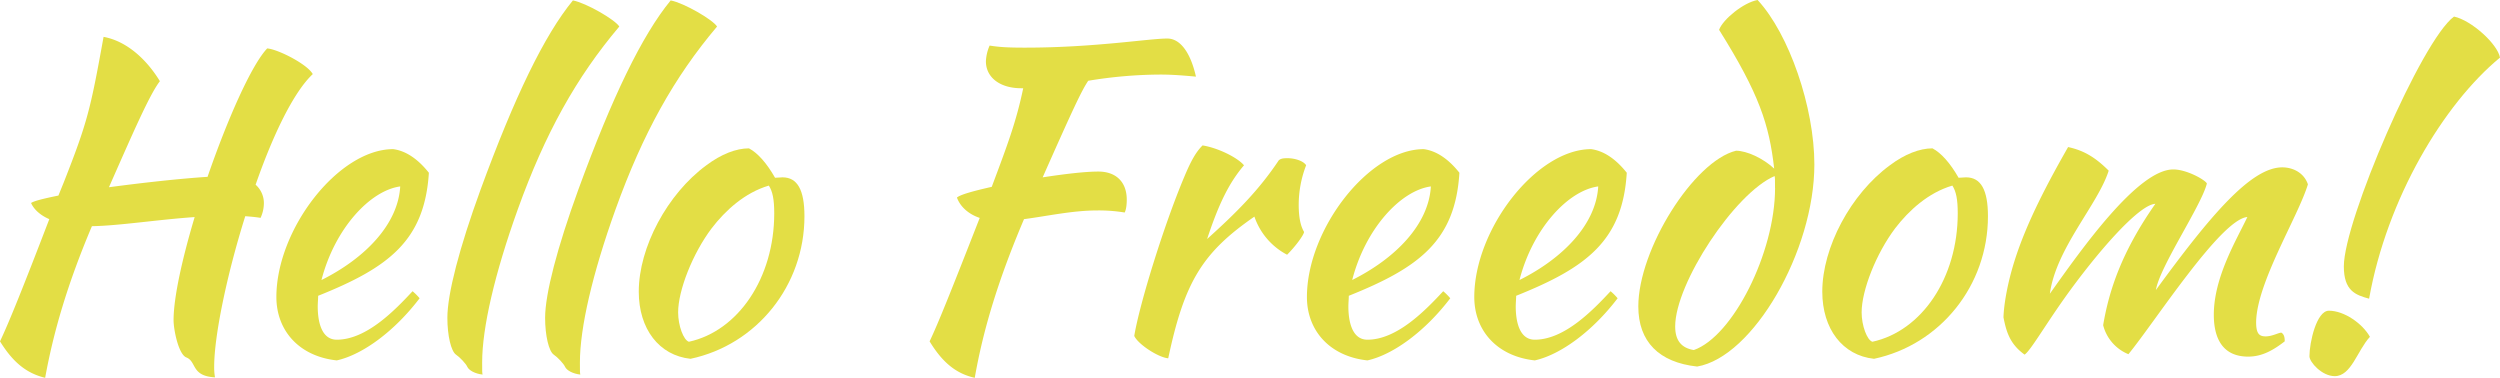
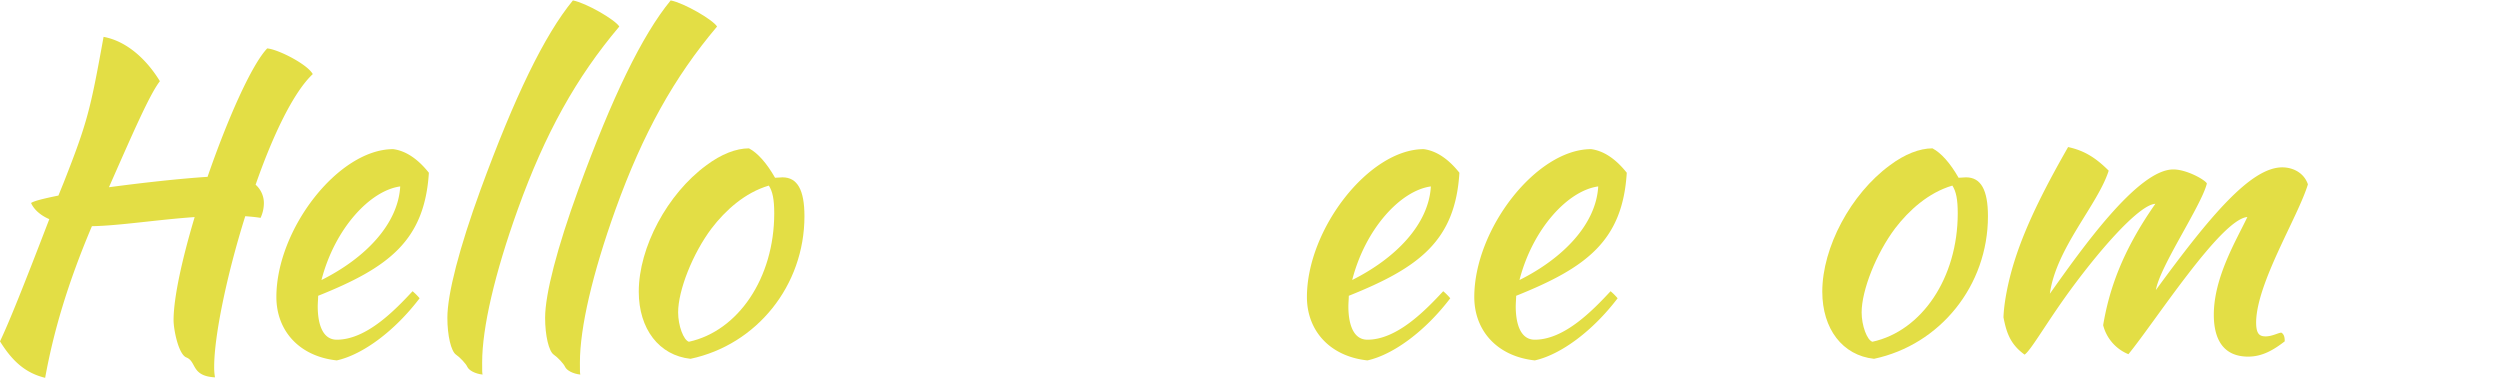
<svg xmlns="http://www.w3.org/2000/svg" viewBox="0 0 1682.46 254.26">
  <defs>
    <style>.cls-1{fill:#E3DE45;}</style>
  </defs>
  <g id="Layer_2" data-name="Layer 2">
    <g id="Layer_1-2" data-name="Layer 1">
      <path class="cls-1" d="M131,146.09c-24.53,1.67-51,5.85-69.14,6.13C45.44,191,36,223.31,30.39,254.26c-13.94-3.35-22.58-12-30.39-24.53C5.85,217.46,15.33,194,33.18,147.48c-5.86-2.51-10.32-6.41-12.27-10.87,1.95-1.4,8.92-3.07,18.4-5l3.62-8.92C58.83,82.24,60.78,74.16,69.7,24.81,85,27.6,98.41,39.59,107.61,54.64c-7,8.92-19,36.8-34.29,71.37,22.86-3.06,48.23-5.85,66.36-7,13.38-38.75,29.55-75.27,40.14-86.42,7.25.56,27,10.59,30.67,17.28-13.1,12.27-27,41.54-38.47,74.44a16.51,16.51,0,0,1,5.57,12.55,23.87,23.87,0,0,1-2.23,9.76c-3.34-.56-6.69-.84-10.31-1.12-12.55,39.87-20.91,80.85-20.91,101.2a38.17,38.17,0,0,0,.55,7.25c-16.17-.84-12.26-10.59-19.23-13.38-5.3-1.95-8.65-18.68-8.65-25.09C116.81,200.17,122.67,174,131,146.09Z" />
      <path class="cls-1" d="M214.11,199.06c0,2.23-.28,4.74-.28,7.25,0,9.48,2.23,22.3,12.82,22.3,20.08,0,39.31-20.07,51-32.62a37.83,37.83,0,0,1,4.74,4.74c-16.73,22-38.19,37.92-55.76,41.82C201,239.76,186,222.2,186,199.9c0-45.73,41.82-99.53,78.62-99.53,8.36,1.11,16.45,6.41,24,15.89C285.76,162,261.5,180.1,214.11,199.06Zm2.23-10.6c29.55-14.77,51.57-37.63,53-63C249,128.25,225.26,153.89,216.34,188.46Z" />
-       <path class="cls-1" d="M323.39,127.69C346.25,65.24,366.32,23.7,385.56.28,394.48,2,413.72,13.1,416.79,17.84c-29,34.29-49.91,71.93-68.31,123-15.61,43.49-24,79.74-24,103.15,0,6.42,0,6.7.28,8.09-5-.56-9.2-2.79-10.31-5.3-.84-1.95-5-6.41-7.53-8.08-3.34-2.23-5.85-12.83-5.85-24.82C301.09,197.66,309.17,166.72,323.39,127.69Z" />
+       <path class="cls-1" d="M323.39,127.69C346.25,65.24,366.32,23.7,385.56.28,394.48,2,413.72,13.1,416.79,17.84c-29,34.29-49.91,71.93-68.31,123-15.61,43.49-24,79.74-24,103.15,0,6.42,0,6.7.28,8.09-5-.56-9.2-2.79-10.31-5.3-.84-1.95-5-6.41-7.53-8.08-3.34-2.23-5.85-12.83-5.85-24.82C301.09,197.66,309.17,166.72,323.39,127.69" />
      <path class="cls-1" d="M389.18,127.69C412,65.24,432.12,23.7,451.35.28,460.27,2,479.51,13.1,482.58,17.84c-29,34.29-49.91,71.93-68.31,123-15.61,43.49-24,79.74-24,103.15,0,6.42,0,6.7.27,8.09-5-.56-9.2-2.79-10.31-5.3-.84-1.95-5-6.41-7.53-8.08-3.34-2.23-5.85-12.83-5.85-24.82C366.88,197.66,375,166.72,389.18,127.69Z" />
      <path class="cls-1" d="M429.88,196.27c0-29.83,19.24-65.79,45.45-85,10-7.53,20.07-11.43,28.71-11.43,5.86,3.06,12,10,17.56,19.79,1.68,0,3.35-.28,5-.28,10,0,14.78,8.37,14.78,26.21,0,46.56-32.06,86.43-76.67,95.91C443.54,239.2,429.88,221.36,429.88,196.27Zm26.49,13.94c0,8.92,3.62,18.68,7.25,19.79,33.17-7.24,57.43-42.93,57.43-86.42,0-9.48-1.12-14.78-3.63-18.68-16.17,4.74-29.27,16.73-38.47,28.72C466.12,170.62,456.37,195.43,456.37,210.21Z" />
-       <path class="cls-1" d="M758.29,134.38c0,2.79-.28,6.41-1.39,8.64a106.11,106.11,0,0,0-18.68-1.39c-16.45,0-34,3.9-49.07,5.85C672.42,186.79,661.83,220.8,656,254.26c-12.55-2.79-21.75-10.32-30.39-24.53,5.57-11.71,13.66-31.79,33.73-83.08-7.53-2.51-13.1-7.53-15.33-13.67,2-1.95,11.15-4.46,23.42-7.24,10.87-29,16.44-43.77,21.18-66.36H687.2c-14.22,0-23.7-7.25-23.7-18.12A29.43,29.43,0,0,1,666,30.67c7,1.11,12.83,1.39,24,1.39,46.56,0,83.08-6.13,95.62-6.13,8.65,0,15.62,9.48,19.24,25.65-11.71-1.12-18.4-1.4-24-1.4a302.69,302.69,0,0,0-48.51,4.18c-4.46,6.7-9.75,17.85-30.66,65,14.49-2.23,28.43-3.9,37.36-3.9C751,115.42,758.29,122.39,758.29,134.38Z" />
-       <path class="cls-1" d="M796.76,119.6c4.74-11.43,8.09-17.28,12.55-21.74,10.31,1.67,23.42,8.08,27.88,13.38-10,11.71-17,25.93-24.82,49.62,19.8-17.84,34.85-32.89,48.24-53,1.39-1.11,2.78-1.39,5.85-1.39,5.3,0,10.87,2,12.55,4.74a74.16,74.16,0,0,0-5,26.48c0,8.09,1.11,14.22,3.62,18.4-.28,2.23-5.85,9.76-11.43,15.34a45.5,45.5,0,0,1-22-25.65c-35.13,24.25-47.12,44.05-58,95.35-6.69-.56-20.36-9.48-22.86-15.06C766.93,204.36,783.38,151.38,796.76,119.6Z" />
      <path class="cls-1" d="M907.72,199.06c0,2.23-.28,4.74-.28,7.25,0,9.48,2.23,22.3,12.82,22.3,20.08,0,39.31-20.07,51-32.62a37.16,37.16,0,0,1,4.74,4.74c-16.73,22-38.19,37.92-55.76,41.82-25.64-2.79-40.7-20.35-40.7-42.65,0-45.73,41.82-99.53,78.62-99.53,8.36,1.11,16.45,6.41,24,15.89C979.37,162,955.11,180.1,907.72,199.06Zm2.23-10.6c29.55-14.77,51.58-37.63,53-63C942.57,128.25,918.87,153.89,910,188.46Z" />
      <path class="cls-1" d="M1020.35,199.06c0,2.23-.28,4.74-.28,7.25,0,9.48,2.23,22.3,12.82,22.3,20.07,0,39.31-20.07,51-32.62a37.83,37.83,0,0,1,4.74,4.74c-16.73,22-38.19,37.92-55.76,41.82-25.65-2.79-40.7-20.35-40.7-42.65,0-45.73,41.82-99.53,78.62-99.53,8.36,1.11,16.45,6.41,24,15.89C1092,162,1067.74,180.1,1020.35,199.06Zm2.23-10.6c29.55-14.77,51.57-37.63,53-63C1055.2,128.25,1031.5,153.89,1022.58,188.46Z" />
-       <path class="cls-1" d="M1194,113.47c-3.35-29.55-10-50.18-37.08-93.4,2.51-7,16.45-18.4,25.93-20.07,21.19,22.86,38.19,72.21,38.19,110.68,0,58.27-41.26,129.64-78.9,136-25.64-2.79-39.58-16.73-39.58-40.42,0-38.48,37.35-97.86,65.79-104.83C1175.63,101.48,1186.5,106.5,1194,113.47Zm.56,13.1c0-6.41,0-6.69-.28-8.08-26.77,11.43-66.91,72.2-66.91,101.2,0,9.48,4.18,14.5,12.54,15.89C1166.15,226.38,1194.59,170.06,1194.59,126.57Z" />
      <path class="cls-1" d="M1226.37,196.27c0-29.83,19.23-65.79,45.44-85,10-7.53,20.07-11.43,28.72-11.43,5.85,3.06,12,10,17.56,19.79,1.67,0,3.35-.28,5-.28,10,0,14.77,8.37,14.77,26.21,0,46.56-32.06,86.43-76.66,95.91C1240,239.2,1226.37,221.36,1226.37,196.27Zm26.48,13.94c0,8.92,3.63,18.68,7.25,19.79,33.18-7.24,57.43-42.93,57.43-86.42,0-9.48-1.11-14.78-3.62-18.68-16.17,4.74-29.28,16.73-38.48,28.72C1262.61,170.62,1252.85,195.43,1252.85,210.21Z" />
      <path class="cls-1" d="M1432.39,238.37a28.69,28.69,0,0,1-17-19.52c3.91-23.14,12.27-49.06,35.13-81.68-11.43.55-40.14,34-61,63.28-13.66,19.24-23.14,35.69-27,38.2-9.75-7-12.26-15.06-14.21-25.09.27-8.93,2.78-23.14,7.24-37.36,8.37-27,23.7-55.2,36.25-77.23,10.31,2.23,18.12,6.69,27.32,15.89-7.25,22.86-35.41,52.14-39.59,82.8,21.19-29.83,59.1-83.63,83.08-83.63,9.2,0,21.75,7.24,22.58,9.48-3.62,14.77-31.78,56-34.29,71.65,36.24-49.63,63.84-82.53,85-82.53,7.53,0,14.78,3.91,17.29,11.43-6.69,22-34.57,66.36-34.85,92.84,0,7.81,2.23,9.48,6.41,9.48,4.46,0,8.64-2.51,10.6-2.51,2.23,1.4,2.23,4.18,2.23,5.86C1530,235.58,1522.44,240,1513,240c-17.56,0-23.14-12.82-23.14-28.16,0-25.37,15.34-50.46,22.58-65.79C1494.56,147.48,1450.23,216.62,1432.39,238.37Z" />
-       <path class="cls-1" d="M1554.22,239.76c0-9.2,4.74-30.66,13.1-30.66,10.32,0,22.58,8.64,27.6,17.56-8.64,9.48-12.54,26.48-23.69,26.48C1562.58,253.14,1554.22,243.67,1554.22,239.76Zm97.3-228.61c11.71,2.51,29.27,18.4,30.94,27.6-38.19,31.51-76.11,95.07-88.09,162.26-9.2-2.51-17-5.3-17-21.75C1577.36,148.6,1629.77,27,1651.52,11.15Z" />
    </g>
  </g>
</svg>